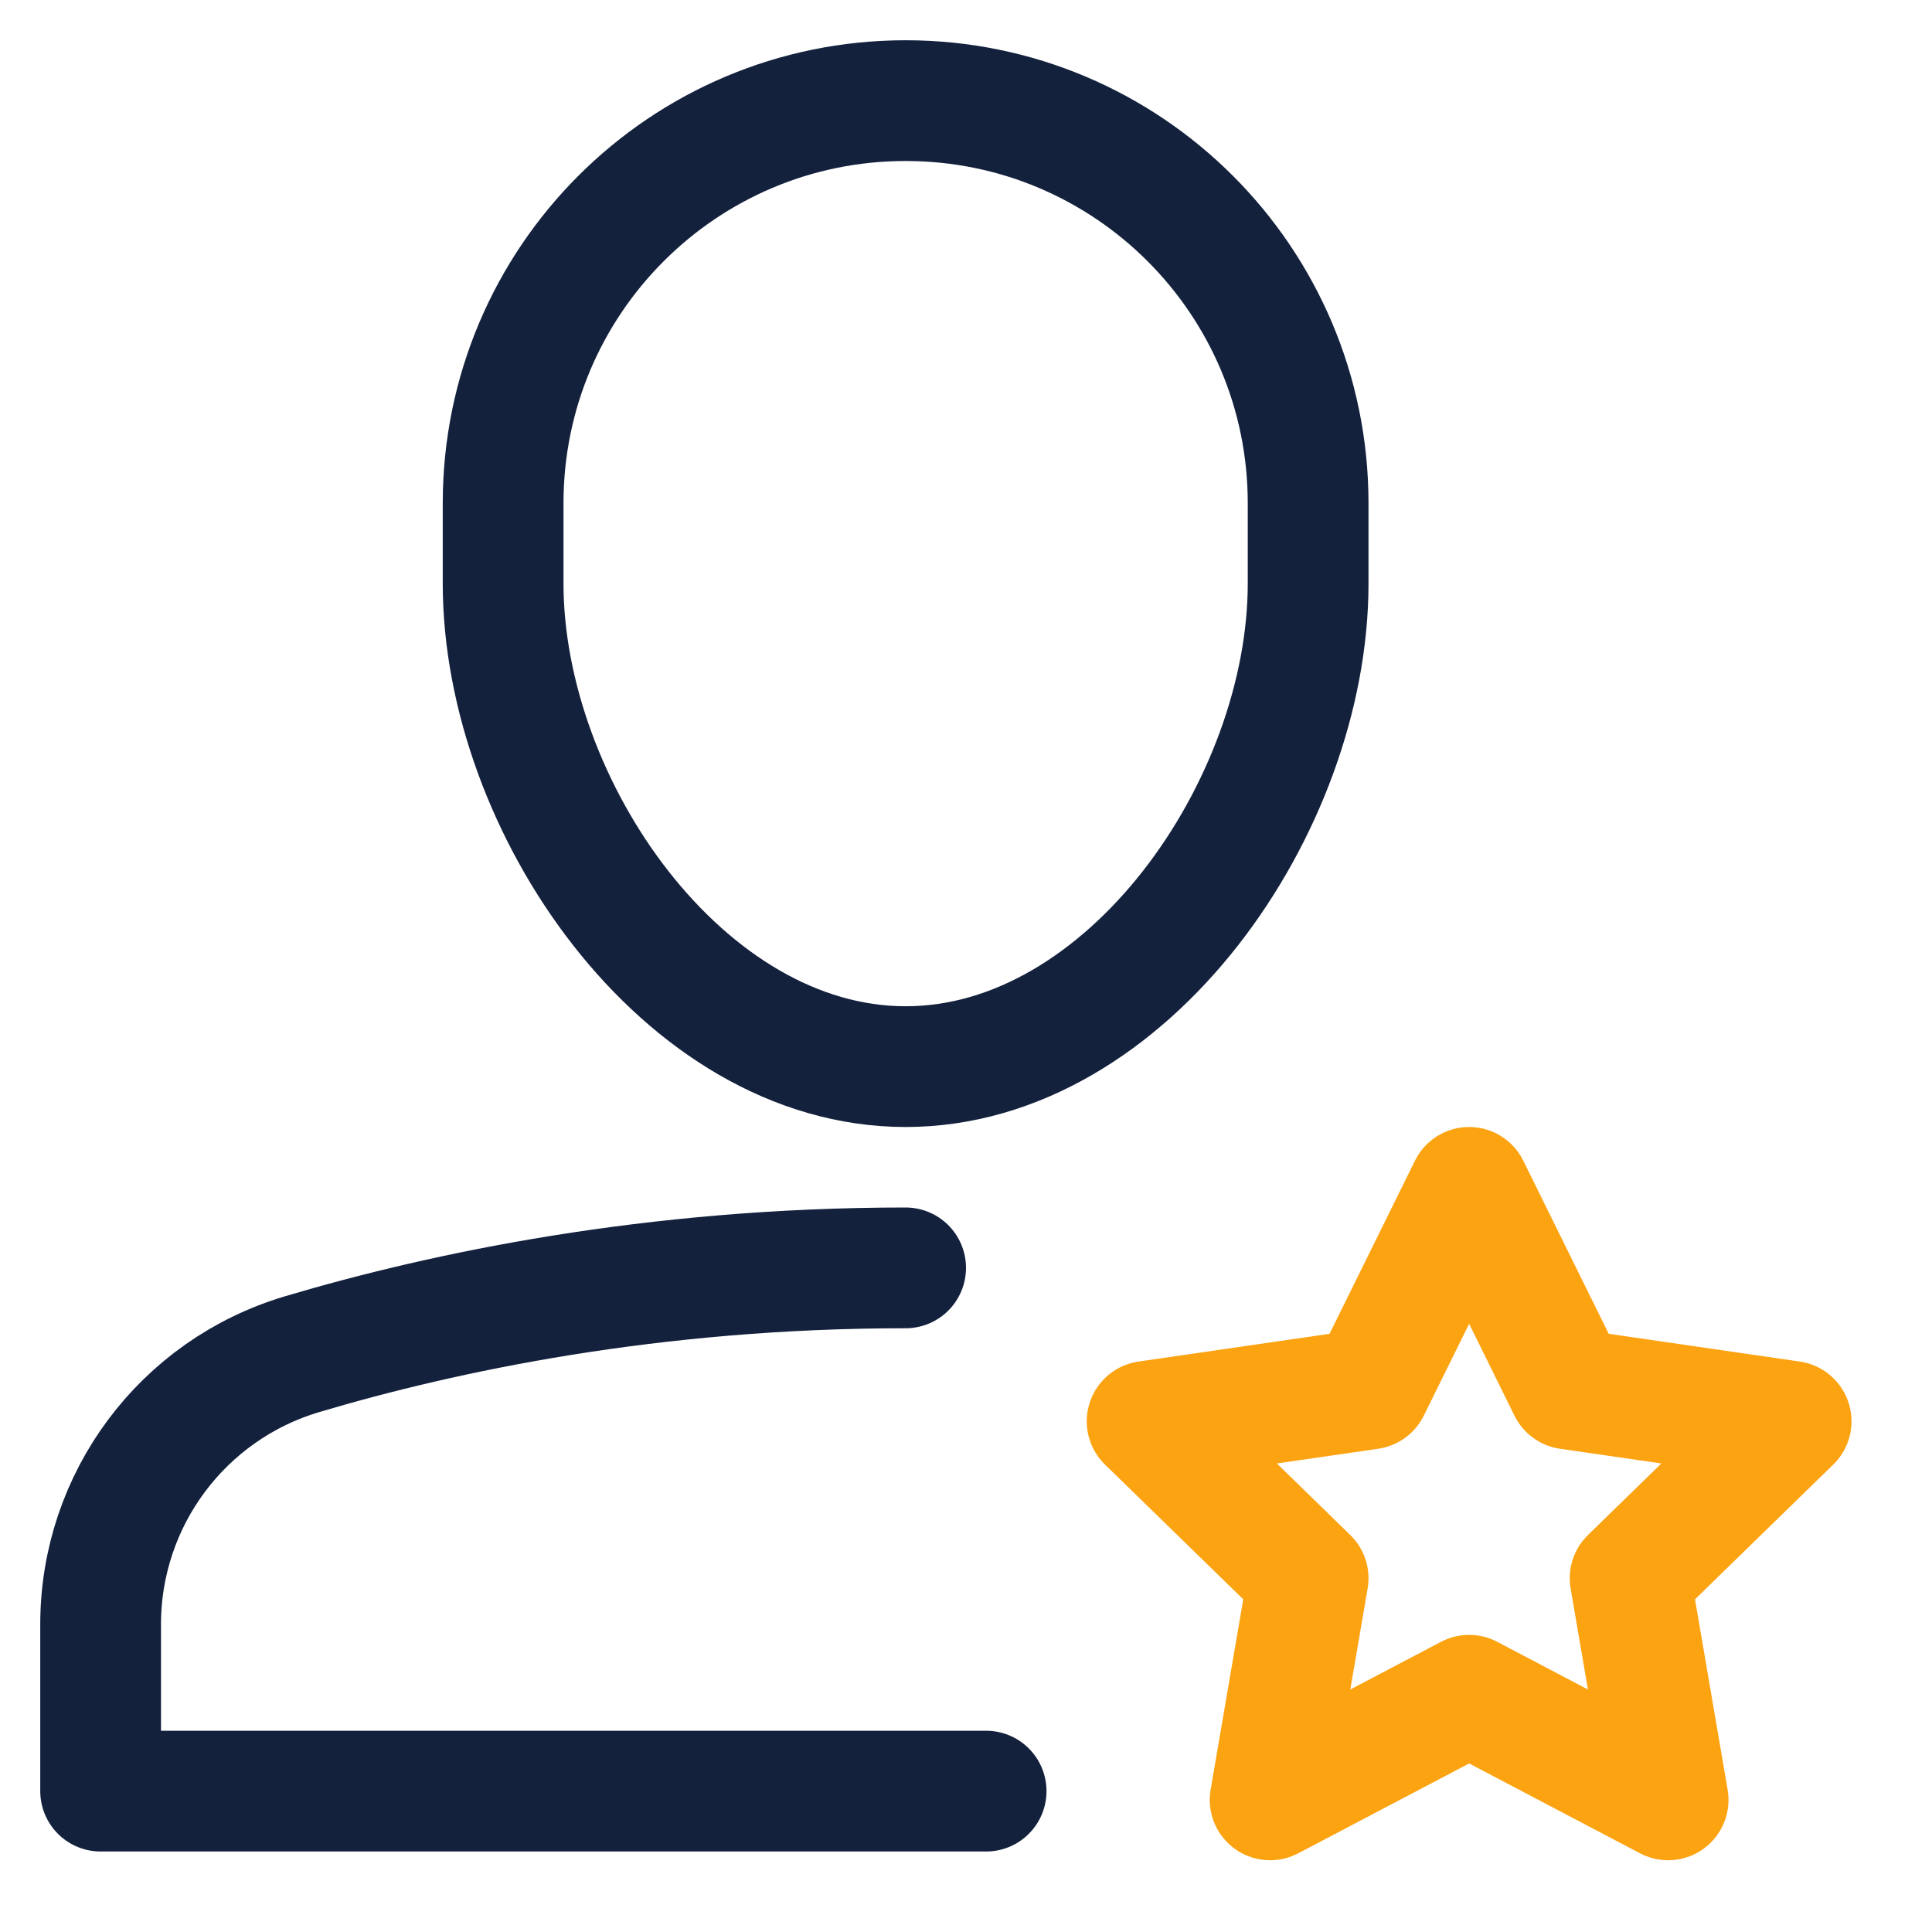
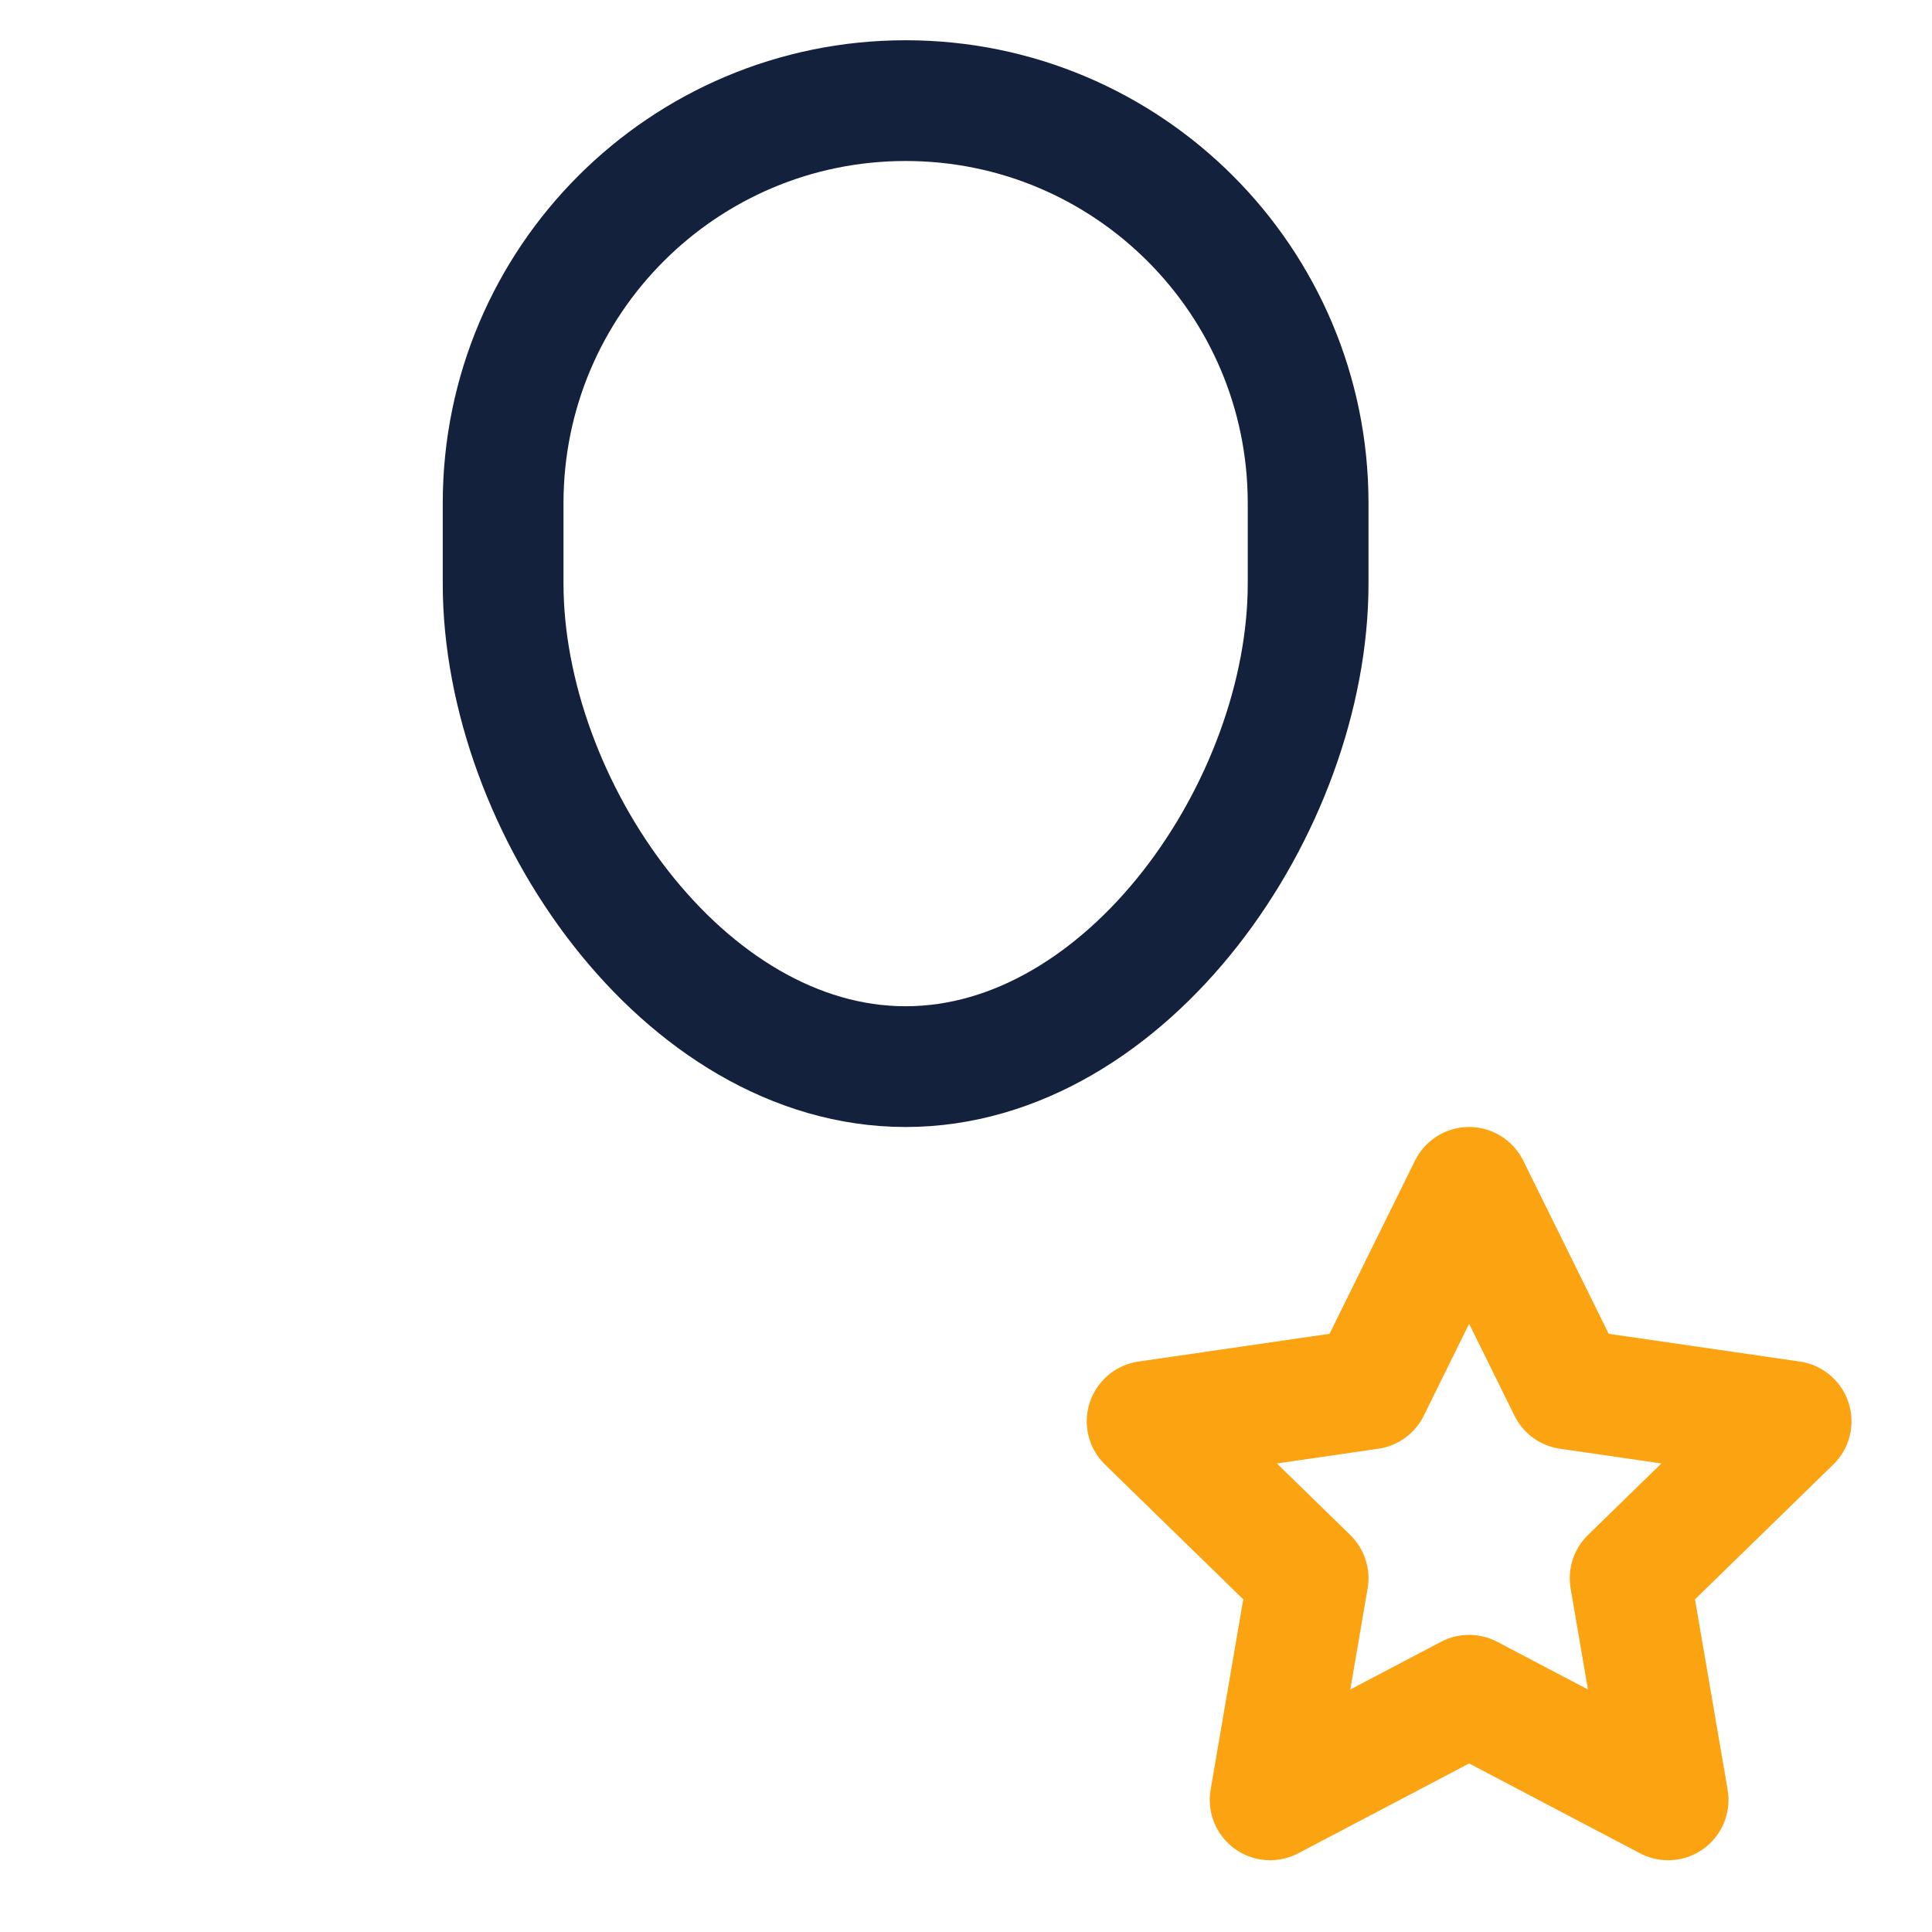
<svg xmlns="http://www.w3.org/2000/svg" height="48" width="48" viewBox="0 0 48 48">
  <title>user star</title>
  <g stroke-linecap="round" stroke-width="3" fill="none" stroke="#14213d" stroke-linejoin="round" class="nc-icon-wrapper" transform="translate(0.5 0.5)">
    <path d="M22,26L22,26 c-5.523,0-10-6.477-10-12v-2c0-5.523,4.477-10,10-10h0c5.523,0,10,4.477,10,10v2C32,19.523,27.523,26,22,26z" />
-     <path d="M22,31 c-6.288,0-11.477,1.098-14.993,2.144C4.034,34.028,2,36.755,2,39.856V44h22" />
    <polygon points=" 36,29 38.472,34.009 44,34.812 40,38.711 40.944,44.217 36,41.618 31.056,44.217 32,38.711 28,34.812 33.528,34.009 " stroke="#FCA311" />
  </g>
</svg>